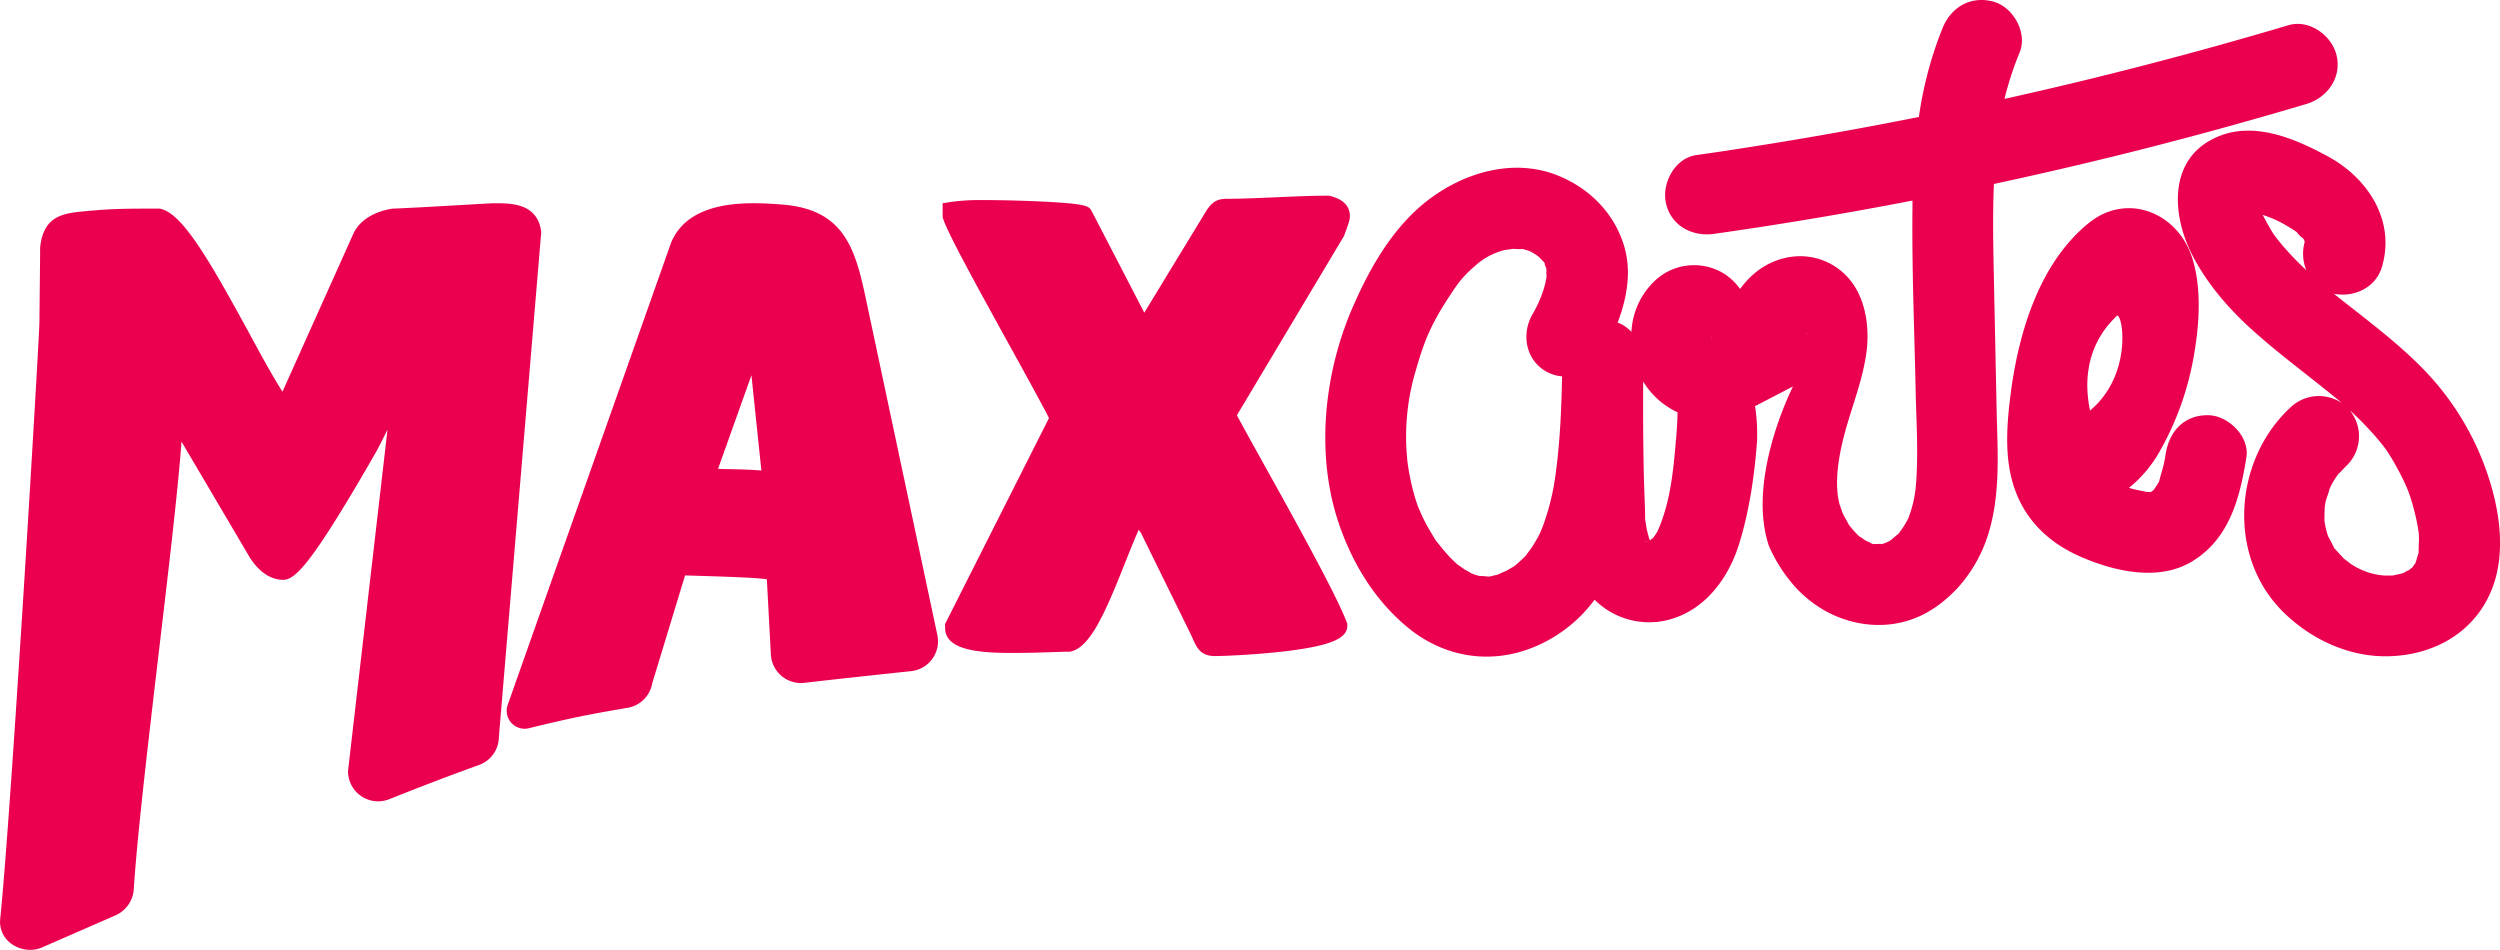
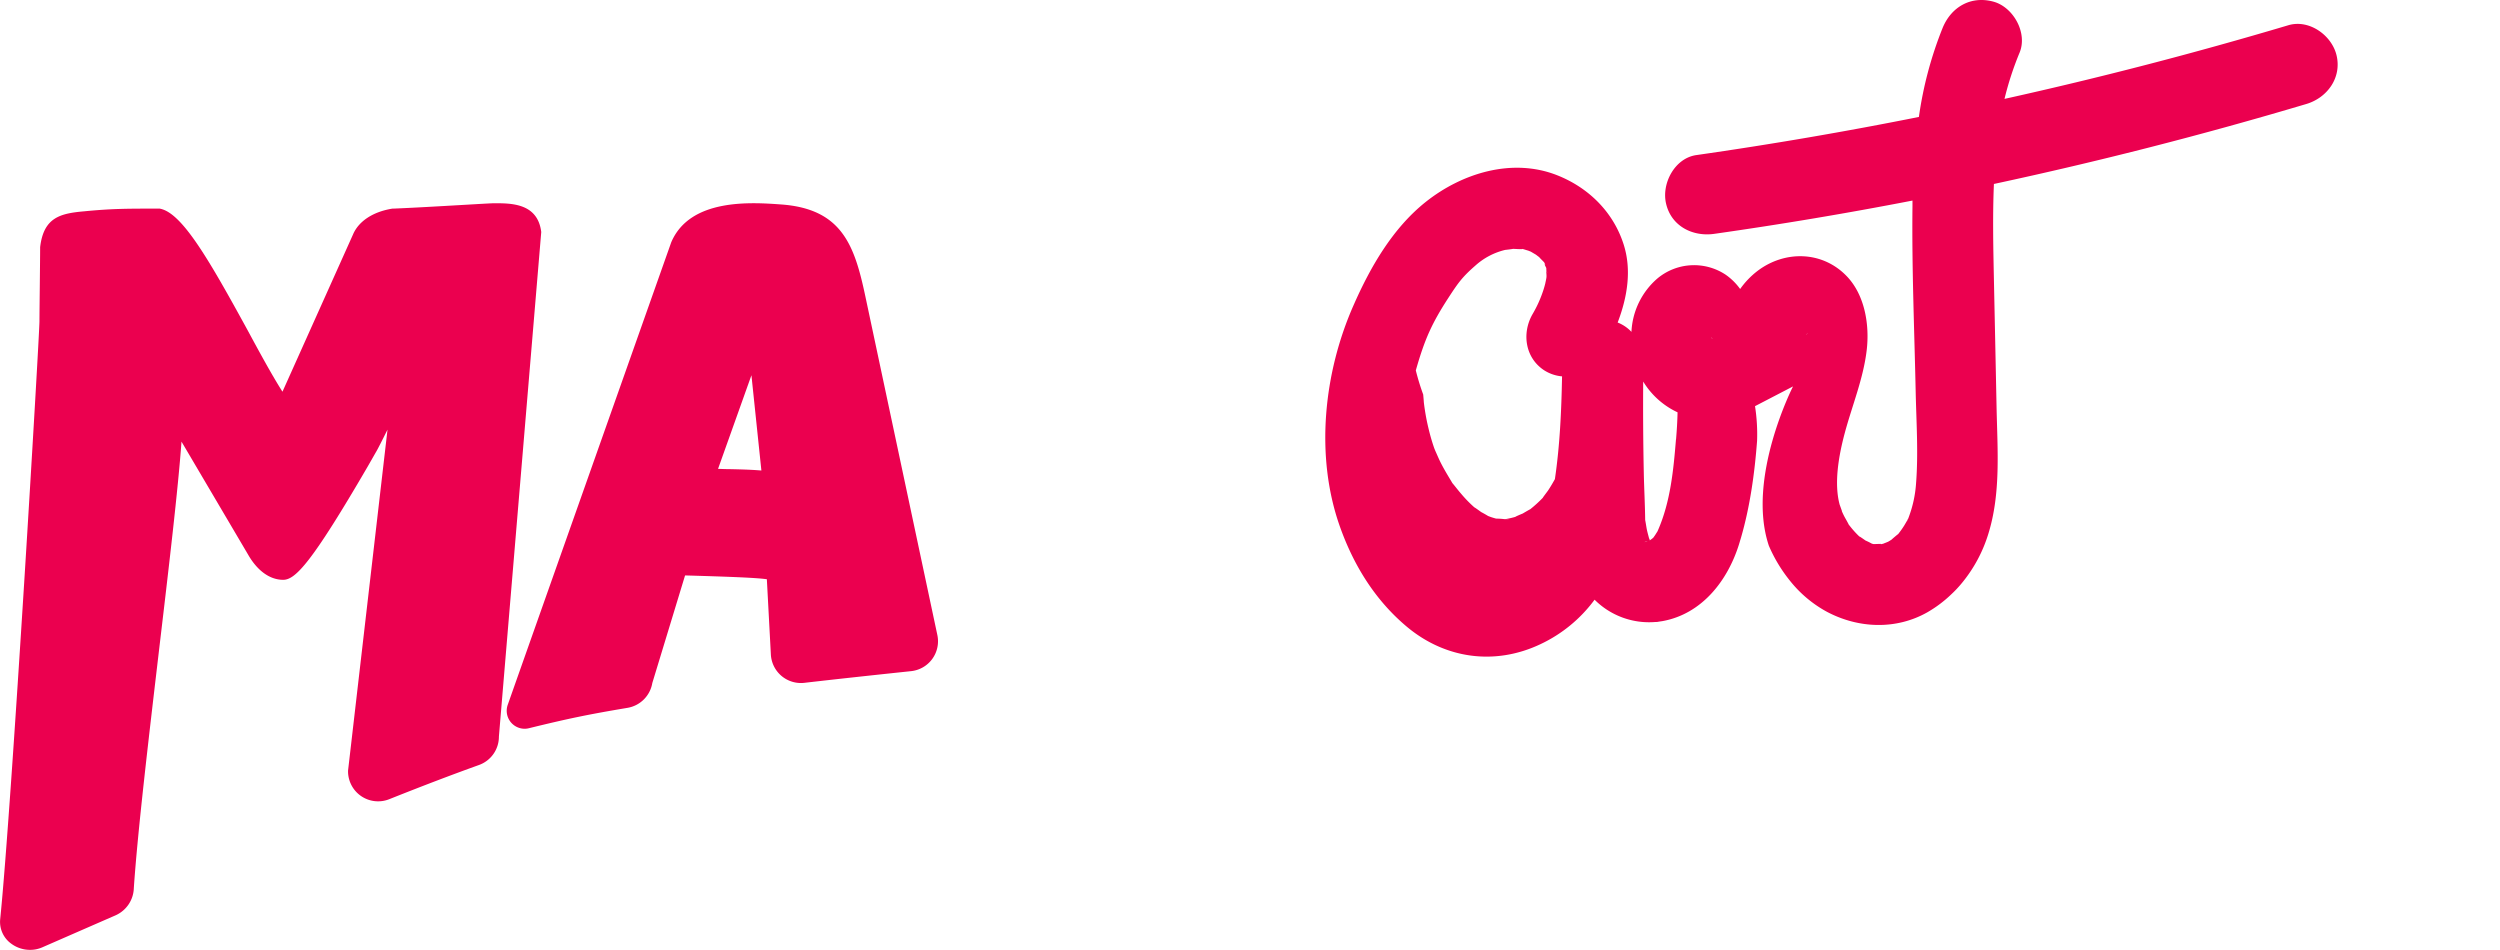
<svg xmlns="http://www.w3.org/2000/svg" viewBox="0 0 992.17 376.97">
  <defs>
    <style>.cls-1{fill:#eb004f;}</style>
  </defs>
  <g id="Capa_2" data-name="Capa 2">
    <g id="Capa_1-2" data-name="Capa 1">
      <path class="cls-1" d="M214.79,92.33l0-.38c-1.48-11.29-11.8-11.29-18.63-11.29-1,0-4.94.23-12.5.67-8.45.49-20,1.16-27.49,1.46l-.41,0c-7.71,1.22-13.43,5-15.66,10.26l-28,62.4c-4-6.27-8.92-15.29-14-24.7C83,103.18,72.5,84.93,63.8,82.88l-.4-.09H63c-12.71,0-18.51,0-29.54,1.07-9.4.83-16.15,2.33-17.53,14.26l0,.4c0,2.24-.07,8.44-.13,14.44s-.14,12.24-.14,14.51c0,5.64-11,192.44-15.59,237.38a10.65,10.65,0,0,0,4.47,9.72,12.52,12.52,0,0,0,7.36,2.4,12.12,12.12,0,0,0,4.87-1q15.33-6.7,29.19-12.75a12.21,12.21,0,0,0,7.15-10.72c1.5-22.32,5.84-59,10-94.43,3.87-32.7,7.57-64,8.92-82.8l26.43,44.84c3.69,6.44,8.64,10,13.94,10,4.89,0,11.43-7,33.59-45.07l3.16-5.53c.63-1,2.26-4.24,4.64-9L138.13,305.84l0,.24v.23a11.93,11.93,0,0,0,16.36,10.86c13.12-5.23,24.78-9.68,35.66-13.59A11.93,11.93,0,0,0,198,292.32L214.75,92.7Z" />
      <path class="cls-1" d="M372,252l-28.53-134.2c-4.31-20.37-9.24-34.92-33.51-36.66-11.7-.84-36.05-2.58-43.56,15l-.08.22S213.13,246.75,201.5,279.73a7.13,7.13,0,0,0,6.71,9.49,6.92,6.92,0,0,0,1.69-.21c15.7-3.85,23.39-5.44,39.2-8.1a12,12,0,0,0,9.78-9.84l13-42.7c16.27.47,28.39.89,32.46,1.52l1.59,29.84A11.95,11.95,0,0,0,319.17,271c13.58-1.57,28.39-3.16,42.38-4.64A11.92,11.92,0,0,0,372,252Zm-69.83-65.27c-4.34-.36-8.46-.45-12.47-.54-1.61,0-3.19-.07-4.73-.12l13.25-37.15Z" />
-       <path class="cls-1" d="M501.42,183.94c-4.67-8.4-8.51-15.3-10.53-19.14l42.38-70.94.19-.33.12-.36c.12-.37.31-.88.52-1.46,1.12-3,1.64-4.63,1.64-5.84,0-4.07-2.64-6.8-7.85-8.1l-.42-.11H527c-6.21,0-13.54.32-20.64.63-6.79.3-13.82.61-19.51.61-3.79,0-5.85,1.22-8.19,4.9l-24.53,40.29L433.24,83.76l-.19-.33c-1-1.55-1.66-2.49-17.72-3.35-7.92-.42-17.73-.68-25.59-.68a83.85,83.85,0,0,0-12.72.79l-2.92.48v5.47l.15.5c1.65,5.4,11.93,24.21,26.27,50.2,6.51,11.79,12.68,23,15.79,29.07l-41.22,81.7v1.58c0,8.74,12.88,9.94,26.8,9.94,5.91,0,11.89-.19,16.26-.34,2.67-.08,4.79-.15,6-.15h.35l.34-.07c7.78-1.56,13.71-15.13,21.86-35.67,1.88-4.75,3.7-9.33,5.24-12.65a14.66,14.66,0,0,1,1.08,1.66l19.76,40.25c.26.56.49,1.08.71,1.56,1.46,3.27,3,6.65,8.65,6.65,3.91,0,16.36-.56,27.45-1.85,20.85-2.43,25.12-5.88,25.12-10.32v-.65l-.23-.61C530.19,235.68,513.56,205.78,501.42,183.94Z" />
-       <path class="cls-1" d="M791.32,110.94c-.26-12.63-.54-25.29,0-37.93q62.58-13.44,124-31.74c8.29-2.48,14.06-10.4,12-19.23-1.85-8-10.89-14.54-19.23-12Q852.34,26.64,795.52,39.25a124.69,124.69,0,0,1,6-18.39c3.21-7.77-2.45-18-10.35-20.19C782.26-1.78,774.45,2.69,771,11a150.74,150.74,0,0,0-9.45,35.41q-43.95,8.79-88.34,15.14c-8.58,1.23-13.86,11.3-12,19.24,2.07,9,10.62,13.27,19.23,12Q719.88,87.18,759,79.6c0,.79,0,1.57,0,2.35-.28,24.46.75,49,1.27,73.41.26,12.16,1.1,24.5.14,36.65a46.84,46.84,0,0,1-2.92,13.31c-.07.19-.13.36-.19.51-.46.88-1,1.75-1.49,2.6a33.58,33.58,0,0,1-2.2,3.15,2,2,0,0,0-.23.33c-.15.11-.36.26-.69.53-.14.12-1.5,1.24-2,1.73-.49.31-1.09.69-1.26.77-.45.24-1.78.71-2,.83-.41.09-.81.19-1.24.27,1.28-.33-1.1-.11-2.66-.11a4.7,4.7,0,0,1-.76-.23,26.1,26.1,0,0,0-2.4-1.18c-1.14-.8-2.74-1.93-2.33-1.48a37.47,37.47,0,0,1-4-4.43l-.3-.35c-.09-.19-.2-.42-.35-.69-.47-.91-1-1.78-1.48-2.69-.36-.7-.68-1.41-1-2.12.5,1-.76-2.31-.83-2.56-2.18-8.21-.54-18.73,2.08-28.47,2.93-10.88,7.37-21.55,8.68-32.81,1.16-9.88-.69-21.62-7.76-29.13-9.63-10.22-24.66-10.56-35.6-2.25a32.87,32.87,0,0,0-6.87,7.16,23.81,23.81,0,0,0-5.77-5.69,22.68,22.68,0,0,0-27.13,1.56,29.77,29.77,0,0,0-10.24,21.14A15,15,0,0,0,642,128c3.81-10,5.67-20.83,2.32-31.15-4.13-12.79-13.94-22.42-26.39-27.32-17.81-7-37.73-.81-52.09,10.6-13.13,10.44-22,25.87-28.65,41-11.85,26.77-15.33,59.71-5.5,87.64,5.44,15.45,14,29.37,26.63,39.95,15.28,12.79,35,15.47,53,6.95A56.5,56.5,0,0,0,632.84,238a30.58,30.58,0,0,0,24.24,8.84l.28,0c.17,0,.44,0,.78-.09l.7-.11c.32-.05.65-.09,1-.15,15.59-2.85,25.77-16,30.29-30.39.17-.57.35-1.14.51-1.72.12-.33.21-.67.31-1,3.58-12.37,5.42-25.61,6.38-38.46,0,0,0,0,0,0a72.3,72.3,0,0,0-.82-13.73l15.09-7.84S693,189.71,702,216.58a59.52,59.52,0,0,0,8.46,14,47.91,47.91,0,0,0,14.66,12.26c12.46,6.58,27.39,7.22,39.87.11a48.75,48.75,0,0,0,9.42-7.09c.6-.56,1.2-1.14,1.78-1.75.29-.29.56-.6.84-.9.56-.61,1.11-1.24,1.63-1.88a56.84,56.84,0,0,0,10.44-19.45c5-16.09,3.63-33.26,3.28-49.83Q791.86,136.5,791.32,110.94ZM617.09,190.15a91.83,91.83,0,0,1-3.82,15.9,44.31,44.31,0,0,1-2.77,6.88c-.86,1.55-1.76,3.09-2.75,4.57-.23.33-2.27,3-2,2.79a51.48,51.48,0,0,1-5.06,4.61c-.12,0-2.92,1.65-2.92,1.67s0,0,0,0h0c-.31.12-2.72,1.12-2.93,1.31h.07a36.22,36.22,0,0,1-4,.92c.68-.12,2.86.07-.54,0a28.78,28.78,0,0,0-3.2-.2c-.74-.2-1.48-.41-2.21-.67l-1-.38c-.6-.4-2.52-1.46-2.71-1.54h0c-.25-.19-2.6-1.89-2.73-1.89a51.3,51.3,0,0,1-5.24-5.39c-1-1.14-1.92-2.34-2.88-3.52l-.6-.72c-.13-.21-.27-.47-.49-.84-1.54-2.55-3.07-5.09-4.39-7.77-.65-1.35-1.22-2.72-1.83-4.06-.1-.22-.35-.85-.49-1.2a78.43,78.43,0,0,1-2.22-7.64c-.59-2.42-1.08-4.88-1.46-7.36-.18-1.1-.32-2.21-.45-3.33,0-.38-.22-2.72-.23-2.92A91.31,91.31,0,0,1,561.89,147c3.55-12.49,6.39-18.74,13.06-29,3.79-5.82,5.46-8.14,10.58-12.6a27,27,0,0,1,11.83-6.22c.13,0,2.68-.3,3.15-.42,1.51.07,4.19.25,3.59,0,.81.21,1.63.49,2.44.72l1,.4c.58.34,1.14.68,1.7,1s1,.75,1.56,1.12c.51.6,1.12,1.18,1.66,1.73l.38.4c.17.36.35.77.48,1.08-.37-.53-.59-.72.34,1.14a9.75,9.75,0,0,1,.36,2.06c-.94-4.47-.16,0-.27,1.46,0,.61-.6,3-.43,2.43-.25,1-.51,1.94-.83,2.91a48.18,48.18,0,0,1-4.37,9.64c-4.22,7.56-2.79,17.27,4.81,22.17a15.75,15.75,0,0,0,7,2.35C619.67,163.07,619.07,176.69,617.09,190.15ZM653.4,215l-.79.15a3.08,3.08,0,0,1,1.25-.26Zm2,.47a.48.48,0,0,1,.12.1S655.51,215.58,655.43,215.49Zm9.74-41.07c-1,12.12-2.17,24.59-7.09,35.92-.1.22-.16.38-.21.5-.18.28-.43.67-.75,1.19s-.58.85-.87,1.28c-.06.06-.12.13-.21.21a12.93,12.93,0,0,1-1.26.95s0,0,0,0a.53.53,0,0,1-.06-.23v0a.21.21,0,0,1,0-.11c-.07-.17-.16-.34-.24-.51-.28-1.08-.58-2.14-.82-3.23s-.38-2.29-.61-3.43c0-.2-.08-.38-.1-.52v0c-.07-6.41-.44-12.83-.56-19.25q-.36-17.88-.23-35.75a31.63,31.63,0,0,0,13.64,12.22C665.69,167.24,665.47,170.84,665.17,174.42Zm13.47-40c-.22-.1-.27-.13,0,0Zm.49-.69,0,0c-.05-.1-.1-.2-.14-.3A1.48,1.48,0,0,0,679.13,133.76Zm.08.92-.12,0v0l.13,0Zm.06-.5c0-.09-.07-.17-.11-.26a.21.21,0,0,1,0-.07.64.64,0,0,0,.1.13A1,1,0,0,1,679.27,134.18Zm.08-.11.19.17C679.53,134.47,679.41,134.48,679.35,134.07Zm37.57-1.22h0c.18-.26.37-.51.56-.74C717.27,132.37,717.1,132.61,716.92,132.85Zm40.34,73c-.68,1.93-.32.67,0,0Z" />
-       <path class="cls-1" d="M876.2,164.78c-9.53,0-15.27,6.42-16.71,15.34,0,.11-.22,1.35-.27,1.68-.12.66-.25,1.31-.4,2-.44,2-1.07,4-1.61,6s-.13,1-1.43,3.09c-.34.53-.69,1-1.07,1.56a3.4,3.4,0,0,1-.66.51c-.24.13-.43.25-.61.34a14,14,0,0,0-1.74-.09c0-.09-3.34-.7-3.86-.82-1-.25-2-.5-2.93-.77a50.25,50.25,0,0,0,12-14.11,116.93,116.93,0,0,0,14-39.74c2-11.87,2.81-26-.94-37.55-5.77-17.85-25.8-26.08-41.09-13.64C809.3,104.48,801.14,132,798,156c-1.48,11.48-2.52,24.24.75,35.5,4.16,14.33,14,23.9,27.52,29.68,13.28,5.7,30.65,9.58,43.72,1.62,14.88-9.06,18.93-25.19,21.53-41.27C892.89,173.17,884.17,164.76,876.2,164.78ZM849,113.5c.51-.79.35-.33,0,0Zm-19.53,49.43c-5.2-25.13,10.11-36.66,10.76-37.73C842.69,125.31,846.14,149.06,829.46,162.93Z" />
-       <path class="cls-1" d="M987,187.54a110,110,0,0,0-23.32-39c-9.24-9.92-20.08-18.31-30.73-26.66q-3.39-2.65-6.75-5.32c8,1.63,16.65-2.37,19.1-10.59,5.47-18.31-5.48-35.24-21.33-43.84-13.15-7.15-29.6-14.27-44.37-7.64C860.4,63,861.88,85.27,870,101.12c5.77,11.28,14.27,21.16,23.62,29.62,10.07,9.11,21,17.16,31.54,25.71,1,.8,2,1.6,3,2.43l.34.28c.17.15.37.32.6.54l.27.24a16.34,16.34,0,0,0-19.93,1.36c-23.13,21-25.85,59.8-2.88,82,10.92,10.59,25.88,17.5,41.28,17.15,18.41-.41,34.84-9.75,41.44-27.47C994.59,218.63,991.89,201.65,987,187.54ZM914.78,95.79c.12-.39.22-.68.29-.88-.06.21-.16.51-.28.93h0Zm-8,2.71q-1.44-1.66-2.81-3.39c-.49-.62-1-1.26-1.45-1.9-.12-.19-.28-.41-.47-.7-1.46-2.38-2.78-4.78-4.06-7.24.68.23,1.35.46,2,.73a41.07,41.07,0,0,1,8,3.88,43.21,43.21,0,0,1,3.81,2.44c-.72-.39,2.27,2.7,2.08,2,.2.35.44.78.66,1.14,0,.23.09.42.12.6a17.14,17.14,0,0,0,.64,11.15A117.72,117.72,0,0,1,906.8,98.5Zm53.08,120.93c-.08.2-.17.48-.28.85-.34,1.08-.63,2.21-1,3.29,0-.14-.65.82-1.14,1.58a5.82,5.82,0,0,0-1.22,1,14.21,14.21,0,0,0-2.34,1.26c-1.39.43-2.84.66-4.27,1l-.42,0c-1,0-2,0-3,0a27.51,27.51,0,0,1-13.27-4.65c-.14-.11-2.29-1.8-2.4-1.8-1.2-1.16-2.28-2.41-3.41-3.64a9.55,9.55,0,0,0-.7-.71c-.09-.21-.21-.48-.42-.88a41.3,41.3,0,0,0-2-3.8,36,36,0,0,1-1-3.53c-.19-.9-.36-1.82-.49-2.73,0-.15,0-.3,0-.47,0-1.52,0-3,.12-4.54,0-.68.15-1.36.24-2,0-.24.14-.62.27-1.2.48-1.43,1-2.89,1.38-4.34.27-.62.44-1,.51-1.24.33-.61.64-1.22,1-1.8.65-1.07,1.36-2.11,2.11-3.12-.21.43,2.56-2.62,3-3a16.29,16.29,0,0,0,1.35-22.2c1.13,1,2.24,2.06,3.33,3.12,4.28,4.18,9.52,10,11.88,13.65,3.4,5.26,7.24,12.71,8.62,16.92a91.29,91.29,0,0,1,2.78,10.32c.22,1.09.43,2.19.61,3.29.1.66.18,1.34.26,2,0,.09,0,.61.07,1.57-.06,1.56-.13,3.19-.14,4.75C959.85,218.85,959.86,219.19,959.88,219.43Z" />
+       <path class="cls-1" d="M791.32,110.94c-.26-12.63-.54-25.29,0-37.93q62.58-13.44,124-31.74c8.29-2.48,14.06-10.4,12-19.23-1.85-8-10.89-14.54-19.23-12Q852.34,26.64,795.52,39.25a124.69,124.69,0,0,1,6-18.39c3.21-7.77-2.45-18-10.35-20.19C782.26-1.78,774.45,2.69,771,11a150.74,150.74,0,0,0-9.45,35.41q-43.95,8.79-88.34,15.14c-8.58,1.23-13.86,11.3-12,19.24,2.07,9,10.62,13.27,19.23,12Q719.88,87.18,759,79.6c0,.79,0,1.57,0,2.35-.28,24.46.75,49,1.27,73.41.26,12.16,1.1,24.5.14,36.65a46.84,46.84,0,0,1-2.92,13.31c-.07.19-.13.36-.19.51-.46.88-1,1.75-1.49,2.6a33.58,33.58,0,0,1-2.2,3.15,2,2,0,0,0-.23.33c-.15.11-.36.26-.69.53-.14.12-1.5,1.24-2,1.73-.49.31-1.09.69-1.26.77-.45.24-1.78.71-2,.83-.41.09-.81.19-1.24.27,1.28-.33-1.1-.11-2.66-.11a4.7,4.7,0,0,1-.76-.23,26.1,26.1,0,0,0-2.4-1.18c-1.14-.8-2.74-1.93-2.33-1.48a37.47,37.47,0,0,1-4-4.43l-.3-.35c-.09-.19-.2-.42-.35-.69-.47-.91-1-1.78-1.48-2.69-.36-.7-.68-1.41-1-2.12.5,1-.76-2.31-.83-2.56-2.18-8.21-.54-18.73,2.08-28.47,2.93-10.88,7.37-21.55,8.68-32.81,1.16-9.88-.69-21.62-7.76-29.13-9.63-10.22-24.66-10.56-35.6-2.25a32.87,32.87,0,0,0-6.87,7.16,23.81,23.81,0,0,0-5.77-5.69,22.68,22.68,0,0,0-27.13,1.56,29.77,29.77,0,0,0-10.24,21.14A15,15,0,0,0,642,128c3.81-10,5.67-20.83,2.32-31.15-4.13-12.79-13.94-22.42-26.39-27.32-17.81-7-37.73-.81-52.09,10.6-13.13,10.44-22,25.87-28.65,41-11.85,26.77-15.33,59.71-5.5,87.64,5.44,15.45,14,29.37,26.63,39.95,15.28,12.79,35,15.47,53,6.95A56.5,56.5,0,0,0,632.84,238a30.58,30.58,0,0,0,24.24,8.84l.28,0c.17,0,.44,0,.78-.09l.7-.11c.32-.05.65-.09,1-.15,15.59-2.85,25.77-16,30.29-30.39.17-.57.35-1.14.51-1.72.12-.33.21-.67.31-1,3.58-12.37,5.42-25.61,6.38-38.46,0,0,0,0,0,0a72.3,72.3,0,0,0-.82-13.73l15.09-7.84S693,189.71,702,216.58a59.52,59.52,0,0,0,8.46,14,47.91,47.91,0,0,0,14.66,12.26c12.46,6.58,27.39,7.22,39.87.11a48.75,48.75,0,0,0,9.42-7.09c.6-.56,1.2-1.14,1.78-1.75.29-.29.56-.6.84-.9.56-.61,1.11-1.24,1.63-1.88a56.84,56.84,0,0,0,10.44-19.45c5-16.09,3.63-33.26,3.28-49.83Q791.86,136.5,791.32,110.94ZM617.09,190.15c-.86,1.55-1.76,3.09-2.75,4.57-.23.33-2.27,3-2,2.79a51.48,51.48,0,0,1-5.06,4.61c-.12,0-2.92,1.65-2.92,1.67s0,0,0,0h0c-.31.12-2.72,1.12-2.93,1.31h.07a36.22,36.22,0,0,1-4,.92c.68-.12,2.86.07-.54,0a28.78,28.78,0,0,0-3.2-.2c-.74-.2-1.48-.41-2.21-.67l-1-.38c-.6-.4-2.52-1.46-2.71-1.54h0c-.25-.19-2.6-1.89-2.73-1.89a51.3,51.3,0,0,1-5.24-5.39c-1-1.14-1.92-2.34-2.88-3.52l-.6-.72c-.13-.21-.27-.47-.49-.84-1.54-2.55-3.07-5.09-4.39-7.77-.65-1.35-1.22-2.72-1.83-4.06-.1-.22-.35-.85-.49-1.2a78.43,78.43,0,0,1-2.22-7.64c-.59-2.42-1.08-4.88-1.46-7.36-.18-1.1-.32-2.21-.45-3.33,0-.38-.22-2.72-.23-2.92A91.31,91.31,0,0,1,561.89,147c3.55-12.49,6.39-18.74,13.06-29,3.79-5.82,5.46-8.14,10.58-12.6a27,27,0,0,1,11.83-6.22c.13,0,2.68-.3,3.15-.42,1.51.07,4.19.25,3.59,0,.81.21,1.63.49,2.44.72l1,.4c.58.34,1.14.68,1.7,1s1,.75,1.56,1.12c.51.6,1.12,1.18,1.66,1.73l.38.4c.17.36.35.77.48,1.08-.37-.53-.59-.72.34,1.14a9.75,9.75,0,0,1,.36,2.06c-.94-4.47-.16,0-.27,1.46,0,.61-.6,3-.43,2.43-.25,1-.51,1.94-.83,2.91a48.18,48.18,0,0,1-4.37,9.64c-4.22,7.56-2.79,17.27,4.81,22.17a15.75,15.75,0,0,0,7,2.35C619.67,163.07,619.07,176.69,617.09,190.15ZM653.4,215l-.79.15a3.08,3.08,0,0,1,1.25-.26Zm2,.47a.48.48,0,0,1,.12.1S655.51,215.58,655.43,215.49Zm9.74-41.07c-1,12.12-2.17,24.59-7.09,35.92-.1.22-.16.38-.21.5-.18.28-.43.67-.75,1.19s-.58.85-.87,1.28c-.06.06-.12.13-.21.21a12.93,12.93,0,0,1-1.26.95s0,0,0,0a.53.53,0,0,1-.06-.23v0a.21.21,0,0,1,0-.11c-.07-.17-.16-.34-.24-.51-.28-1.08-.58-2.14-.82-3.23s-.38-2.29-.61-3.43c0-.2-.08-.38-.1-.52v0c-.07-6.41-.44-12.83-.56-19.25q-.36-17.88-.23-35.75a31.63,31.63,0,0,0,13.64,12.22C665.69,167.24,665.47,170.84,665.17,174.42Zm13.47-40c-.22-.1-.27-.13,0,0Zm.49-.69,0,0c-.05-.1-.1-.2-.14-.3A1.48,1.48,0,0,0,679.13,133.76Zm.08.92-.12,0v0l.13,0Zm.06-.5c0-.09-.07-.17-.11-.26a.21.21,0,0,1,0-.07.64.64,0,0,0,.1.13A1,1,0,0,1,679.27,134.18Zm.08-.11.19.17C679.53,134.47,679.41,134.48,679.35,134.07Zm37.57-1.22h0c.18-.26.37-.51.56-.74C717.27,132.37,717.1,132.61,716.92,132.85Zm40.34,73c-.68,1.93-.32.67,0,0Z" />
    </g>
  </g>
</svg>